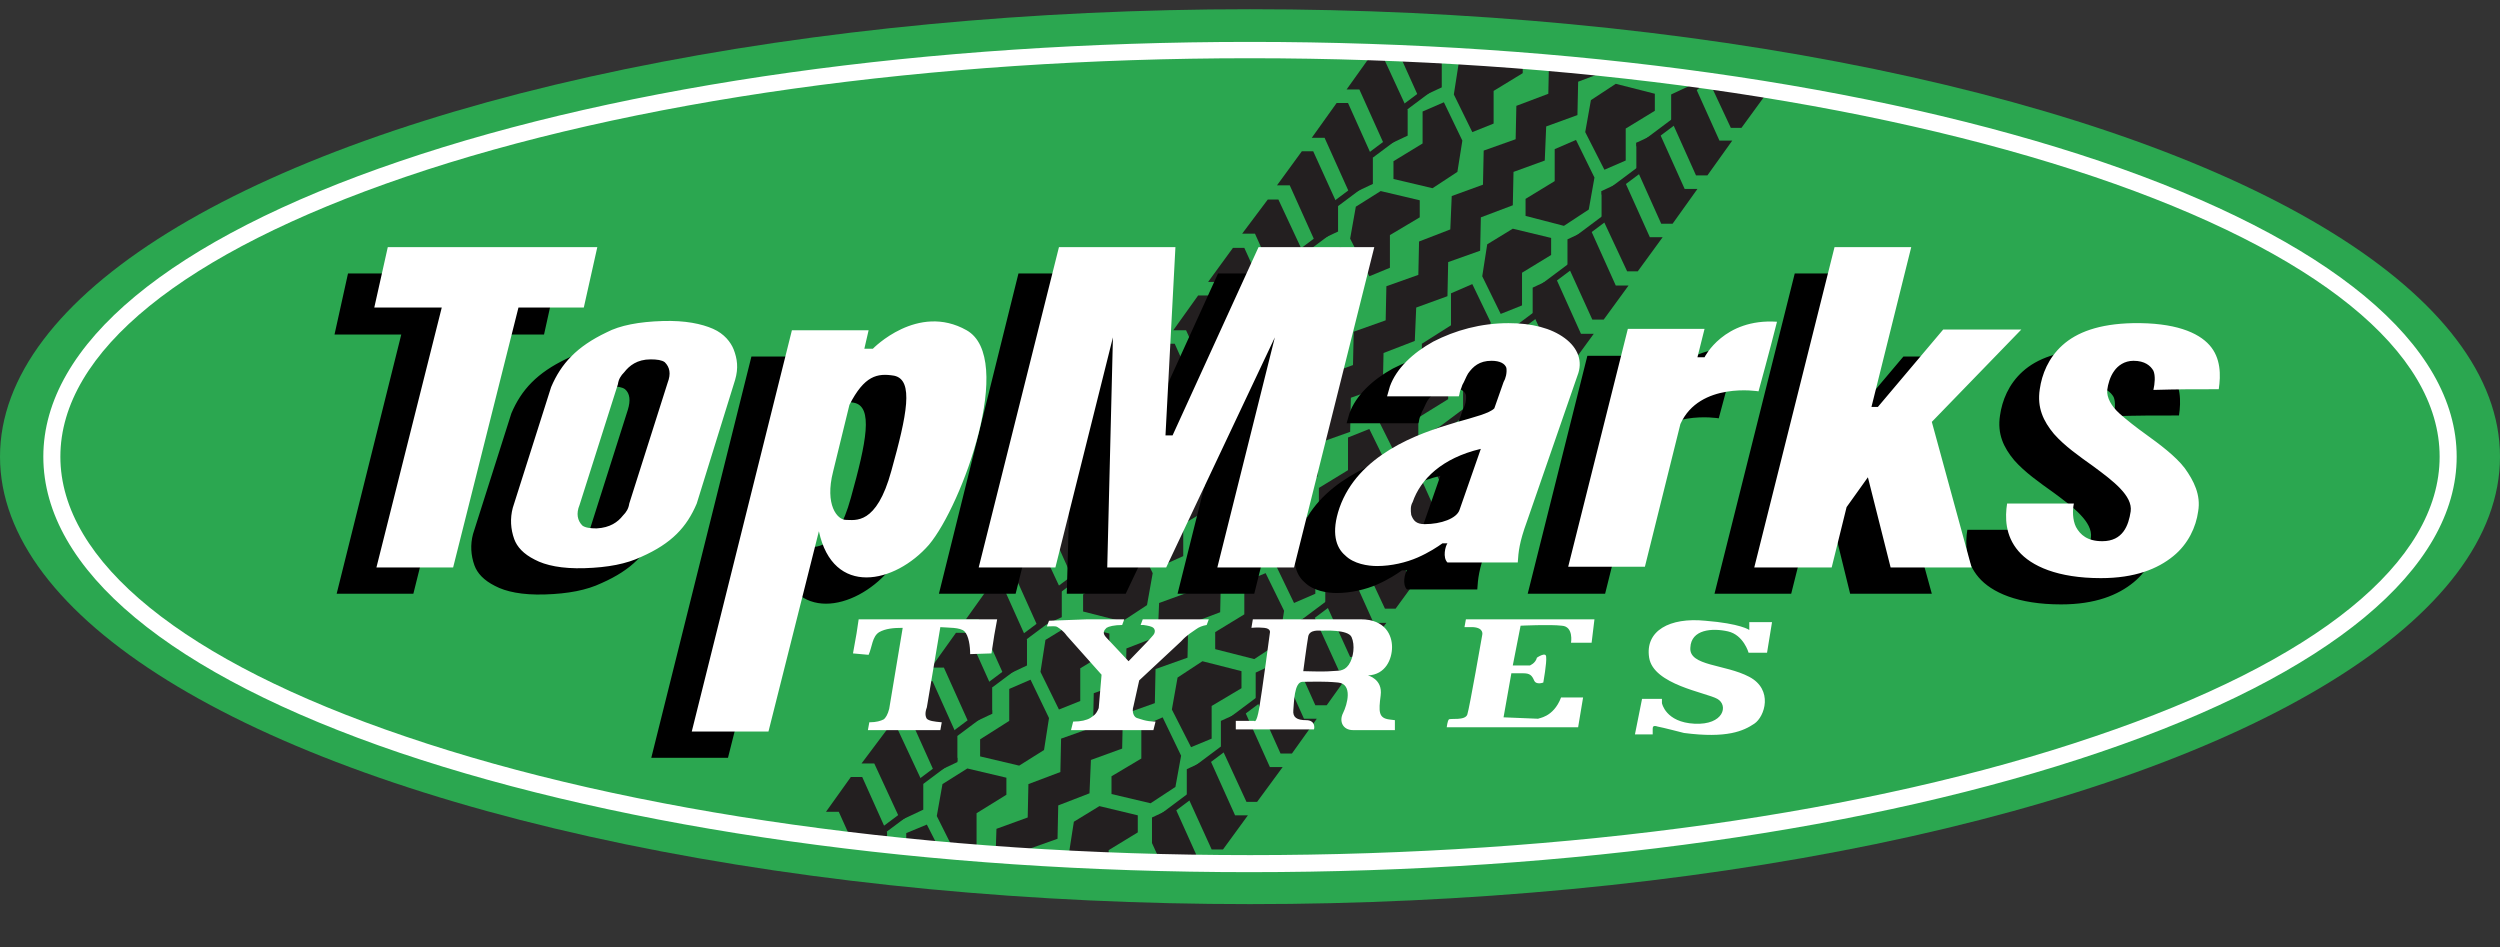
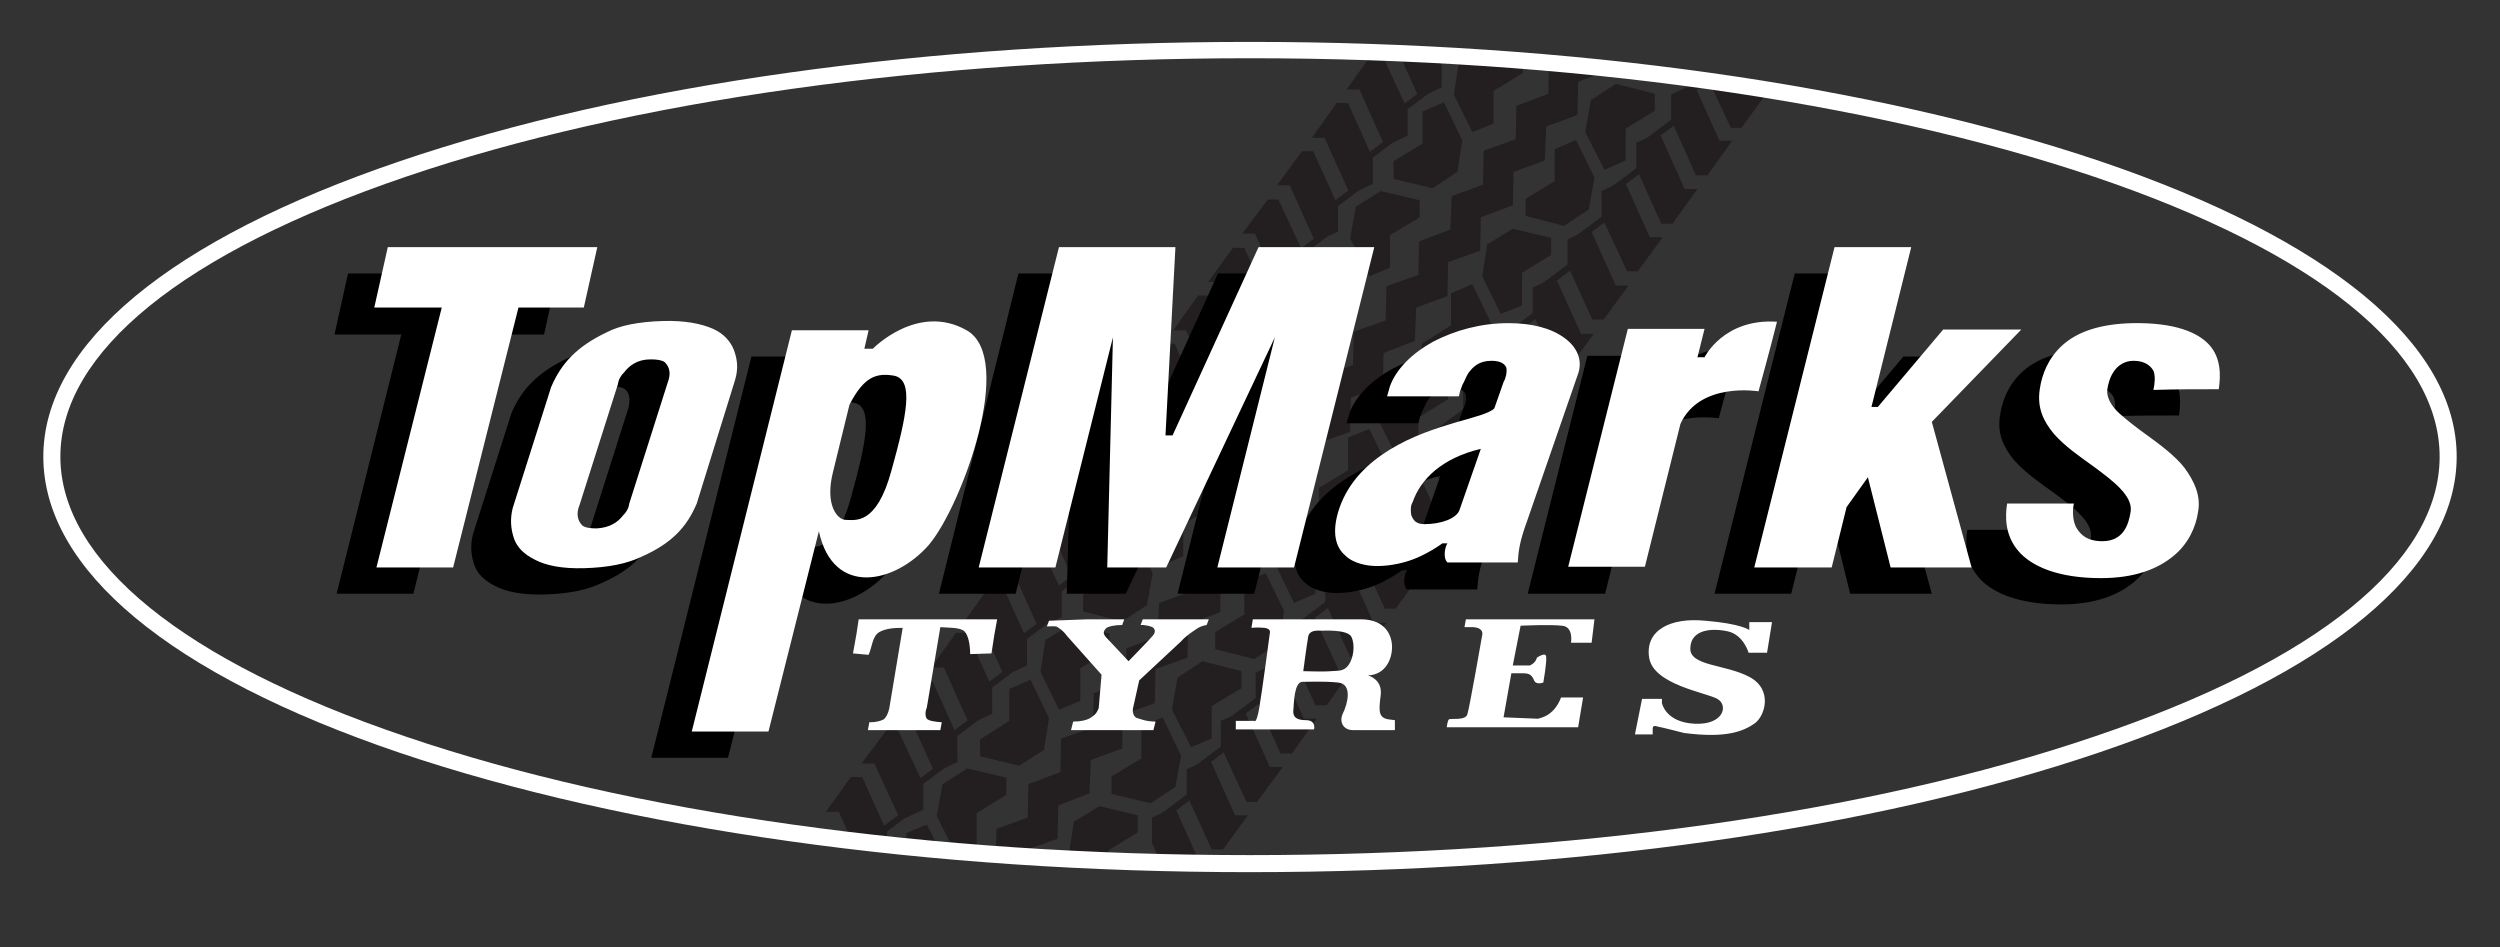
<svg xmlns="http://www.w3.org/2000/svg" xmlns:xlink="http://www.w3.org/1999/xlink" width="352" height="133.4" viewBox="0 0 352 133.4">
  <rect x="0" y="0" width="352" height="133.4" fill="#333333" stroke="none" />
-   <ellipse cx="176" cy="64.3" rx="176" ry="63" fill="#2ba750" />
  <defs>
    <ellipse id="a" cx="176" cy="64.3" rx="168.7" ry="57.3" />
  </defs>
  <clipPath id="b">
    <use xlink:href="#a" overflow="visible" />
  </clipPath>
  <g clip-path="url(#b)" fill="#231f20">
    <path d="M238.5 11.8l3.6 8h1.8l-3.5 4.9h-1.6l-3.5-7.8v-3.6zm4.8-6.6l3.6 8h1.8l-3.5 4.8h-1.5l-3.6-7.7V6.7zm-9.7 13.4l3.6 8h1.8l-3.5 4.9h-1.6l-3.5-7.8v-3.6zm-4.9 6.8l3.6 8h1.8l-3.5 4.8h-1.5l-3.6-7.7v-3.6zm-4.8 6.8l3.6 8h1.8l-3.5 4.8h-1.6l-3.5-7.7v-3.6zM219 39l3.6 8h1.8l-3.5 4.8h-1.6l-3.5-7.7v-3.6zm-4.9 6.8l3.6 7.9h1.8l-3.5 4.9h-1.6l-3.5-7.8v-3.6zm-4.8 6.7l3.6 8h1.8l-3.6 4.9h-1.5l-3.6-7.8V54zm-4.9 6.8l3.6 8h1.8l-3.5 4.9h-1.6l-3.5-7.8v-3.6zm-4.9 6.8l3.6 8h1.8l-3.5 4.8h-1.6l-3.5-7.7v-3.6zm-4.9 6.8l3.6 8h1.8l-3.5 4.8H195l-3.6-7.7v-3.6zm-4.8 6.8l3.6 8h1.8l-3.6 4.8h-1.5l-3.5-7.7v-3.6zm-4.9 6.8l3.6 7.9h1.8l-3.5 4.9h-1.6l-3.5-7.8v-3.6zm-4.9 6.7l3.6 8h1.8l-3.5 4.9h-1.6l-3.5-7.8v-3.6zm-4.8 6.8l3.6 8h1.8l-3.6 4.9h-1.5l-3.6-7.8v-3.6zm-4.9 6.8l3.6 8h1.8l-3.5 4.8h-1.6l-3.5-7.7v-3.6zm-4.9 6.8l3.6 8h1.8l-3.5 4.8h-1.6l-3.5-7.7v-3.6z" />
    <path d="M230.833 20.198l6.726-5.033.539.72-6.726 5.033zm5.145-6.469l6.726-5.033.54.721-6.727 5.032zm-10.029 13.282l6.726-5.032.539.72-6.726 5.033zm-4.884 6.814l6.725-5.033.54.721-6.726 5.032zm-4.885 6.813l6.726-5.032.54.72-6.726 5.033zm-4.804 6.754l6.726-5.032.54.72-6.726 5.033zm-4.944 6.733l6.726-5.032.54.72-6.727 5.033zm-4.884 6.815l6.726-5.033.54.72-6.727 5.033zm-4.804 6.753l6.726-5.033.54.72-6.727 5.033zm-4.884 6.814l6.726-5.033.539.72-6.726 5.033zm-4.884 6.813l6.726-5.032.539.72-6.726 5.033zm-4.885 6.814l6.726-5.033.54.72-6.726 5.033zm-4.863 6.673l6.725-5.032.54.72-6.726 5.033zm-4.885 6.813l6.726-5.032.54.72-6.726 5.033zm-4.883 6.814l6.725-5.032.54.72-6.727 5.033zm-4.805 6.754l6.726-5.033.54.721-6.727 5.033z" />
    <path d="M230.4 20.1h.7v.5h-.7zm-4.9 6.8h.7v.5h-.7zM126.8 115.5l-3.7-8h-1.8l3.6-4.8h1.5l3.6 7.7v3.6zm-5.1 6.8l-3.6-8h-1.8l3.5-4.9h1.6l3.5 7.8v3.6zm9.9-13.5l-3.6-8h-1.8l3.5-4.9h1.6l3.5 7.8v3.6zm4.9-6.8l-3.6-8h-1.8l3.5-4.9h1.6l3.5 7.8v3.6zm4.9-6.8l-3.6-8H136l3.5-4.9h1.6l3.5 7.8v3.6zm4.8-6.8l-3.6-8h-1.8l3.6-4.8h1.5l3.6 7.7v3.6zm4.9-6.8l-3.6-8h-1.8l3.5-4.8h1.6l3.5 7.7v3.6zm4.9-6.8l-3.6-8h-1.8l3.5-4.8h1.6l3.5 7.7v3.6zm4.9-6.7l-3.6-8h-1.8l3.5-4.9h1.5l3.6 7.8v3.6zm4.8-6.8l-3.6-8h-1.8l3.5-4.9h1.6l3.5 7.8v3.6zm4.9-6.8l-3.6-8h-1.8l3.5-4.9h1.6l3.5 7.8V53zm4.9-6.8l-3.6-8h-1.8l3.5-4.8h1.6l3.5 7.7v3.6zm4.8-6.8l-3.6-8h-1.8l3.6-4.8h1.5l3.6 7.7v3.6zm4.9-6.8l-3.6-8h-1.8l3.5-4.8h1.6l3.5 7.7v3.6zm4.9-6.7l-3.6-8h-1.8l3.5-4.9h1.6l3.5 7.8v3.6zm4.9-6.8l-3.6-8h-1.8l3.5-4.9h1.5l3.6 7.8v3.6zm4.8-6.8l-3.6-8h-1.8L198 .9h1.5l3.5 7.8v3.6z" />
    <path d="M127.07 111.438l6.727-5.032.539.72-6.726 5.033zm-4.407 6.172l6.726-5.032.54.721-6.727 5.032zm9.292-12.985l6.726-5.033.539.721-6.726 5.032zm4.885-6.814l6.725-5.032.54.72-6.727 5.033zm4.883-6.813l6.726-5.033.54.72-6.727 5.033zm4.864-6.674l6.726-5.032.54.72-6.727 5.033zm4.884-6.814l6.726-5.032.54.72-6.726 5.033zm4.885-6.813l6.725-5.032.54.72-6.726 5.033zm4.804-6.754l6.725-5.032.54.72-6.726 5.033zm4.884-6.813l6.726-5.033.539.721-6.726 5.032zm4.944-6.734l6.726-5.032.539.72-6.726 5.033zm4.884-6.813l6.726-5.033.54.72-6.727 5.033zm4.804-6.754l6.726-5.032.54.72-6.727 5.033zm4.884-6.814l6.726-5.032.54.72-6.726 5.033zm4.884-6.813l6.726-5.033.54.721-6.726 5.032zm4.804-6.754l6.726-5.032.54.72-6.726 5.033z" />
    <path d="M134.1 106.7h.7v.5h-.7zm4.9-6.7h.7v.5h-.7zM228.9 18.1v4.5l-3 1.3-2.7-5.3.8-4.5 3.5-2.3 5.5 1.4v2.4zm-10 7.4V21l3-1.3 2.6 5.3-.8 4.5-3.5 2.3-5.4-1.4V28zm-4.6 12.9V43l-3 1.2-2.6-5.3.7-4.5 3.6-2.2 5.4 1.3v2.4zm-10 7.4v-4.5l3-1.3 2.6 5.4-.7 4.5-3.5 2.2-5.5-1.3v-2.4zm-4.6 13v4.5l-2.9 1.3-2.7-5.4.8-4.5 3.5-2.2 5.5 1.3v2.4zm-9.9 7.4v-4.6l3-1.2 2.6 5.3-.8 4.5-3.5 2.2-5.4-1.3v-2.4zM185.2 79.1v4.5l-3 1.3-2.6-5.4.7-4.4 3.6-2.3 5.4 1.4v2.4zm-10 7.4v-4.6l3-1.2 2.6 5.3-.7 4.5-3.5 2.3-5.5-1.4V89zM170.6 99.4v4.6l-2.9 1.2-2.7-5.3.8-4.5 3.5-2.3 5.5 1.4v2.4zm-9.9 7.4v-4.5l3-1.3 2.6 5.4-.8 4.4-3.5 2.3-5.5-1.3v-2.5zM156.1 119.7v4.6l-3 1.2-2.6-5.3.7-4.5 3.6-2.2 5.4 1.3v2.4zm-10 7.4v-4.5l3-1.2 2.6 5.3-.7 4.5-3.5 2.2-5.5-1.3v-2.4z" />
    <g>
      <path d="M210.3 12.8v4.6l-3 1.2-2.6-5.3.7-4.5 3.6-2.3 5.4 1.4v2.4zm-10 7.4v-4.5l3-1.3 2.6 5.4-.7 4.4-3.5 2.3-5.5-1.3v-2.5zm-4.6 12.9v4.6l-2.9 1.2-2.7-5.3.8-4.5 3.5-2.2 5.5 1.3v2.4zm-9.9 7.4V36l3-1.2 2.6 5.3-.8 4.5-3.5 2.2-5.4-1.3v-2.4zm-4.6 13V58l-3 1.3-2.6-5.4.7-4.5 3.6-2.2 5.4 1.3v2.4zm-10 7.4v-4.6l3-1.2 2.6 5.3-.7 4.5-3.5 2.2-5.5-1.3v-2.4zM166.6 73.8v4.5l-2.9 1.3-2.7-5.3.8-4.5 3.5-2.3 5.5 1.4v2.4zm-9.9 7.4v-4.5l3-1.3 2.6 5.3-.8 4.5-3.5 2.3-5.5-1.4v-2.4zM152.1 94.1v4.6l-3 1.2-2.6-5.3.7-4.5 3.6-2.2 5.4 1.3v2.4zm-10 7.4V97l3-1.3 2.6 5.4-.7 4.5-3.5 2.2-5.5-1.3v-2.4zM137.5 114.5v4.5l-2.9 1.3-2.7-5.4.8-4.5 3.5-2.2 5.5 1.3v2.4zm-9.9 7.4v-4.6l2.9-1.2 2.7 5.3-.8 4.5-3.5 2.2-5.5-1.3v-2.4z" />
    </g>
    <path d="M144.3 123l-4.2-.1.2-6.2 4.4-1.6.1-4.7 4.5-1.7.1-4.7 4.5-1.6.1-4.8 4.5-1.6.1-4.7 4.4-1.7.2-4.7 4.4-1.6.1-4.8 4.5-1.6.1-4.7 4.5-1.7.1-4.7 4.4-1.6.2-4.8 4.4-1.6.2-4.8 4.4-1.6.1-4.7 4.5-1.6.1-4.8 4.5-1.6.1-4.7 4.4-1.7.2-4.7 4.4-1.6.1-4.8 4.5-1.6.1-4.7 4.5-1.7.1-4.7 4.4-1.6.2-4.8 5.8-2.1 1.4 4-3.1 1.1-.1 4.7-4.5 1.7-.1 4.7-4.4 1.6-.2 4.8-4.4 1.6-.1 4.7-4.5 1.7-.1 4.7-4.5 1.6-.1 4.8-4.4 1.6-.2 4.7-4.4 1.7-.1 4.7-4.5 1.6-.1 4.8-4.5 1.6-.1 4.7-4.5 1.7-.1 4.7-4.4 1.6-.2 4.8-4.4 1.6-.1 4.7-4.5 1.7-.1 4.7-4.5 1.6-.1 4.8-4.5 1.6-.1 4.8-4.4 1.6-.2 4.7-4.4 1.7-.1 4.7-4.5 1.6z" />
  </g>
  <path d="M125.2 99.8l1.9-11.4c-1.3 0-2.4.1-3.3.6-1 .6-1 2.1-1.5 3.2l-2.2-.2.5-2.8.3-2h19.5l-.4 2.2-.4 2.6-3 .1c0-1.1-.2-2.6-.8-3.2-.6-.6-2.3-.5-3.4-.6l-1.9 11.3c-.3.8-.2 1.3 0 1.6.3.3 1 .4 2.1.5l-.2 1.1h-10.2l.2-1.1c1 0 1.6-.2 2-.4.3-.2.6-.7.8-1.5zm29.9-4.8l-4.9-5.5c-.5-.7-1-1-1.3-1.2-.3-.2-.7-.1-1.5-.1l.3-.8 5.4-.2h5.2l-.3.8c-1.1 0-1.9.2-2.2.4-.3.3-.7.7 0 1.4l3.1 3.3 2.6-2.7c.9-1 1.1-1.1 1.1-1.6-.1-.4-.2-.6-1.6-.8h-.4l.3-.8h9.3l-.3.8c-.6.1-1.1.3-1.5.6s-1.3.8-2.1 1.7l-5.9 5.5-.8 3.6c-.3.9.1 1.6.5 1.7.4.1 1.2.5 2.6.5l-.3 1.2h-11.6l.3-1.2c1.1 0 1.9-.2 2.4-.5.4-.3.8-.4 1.2-1.4l.4-4.7zm77.6 7.6v.8h-2.5l1-5h2.8v.6s.5 2.7 4.6 2.9 4.8-2.6 3.2-3.5c-1.6-.9-9-2-9.6-5.8s2.9-5.7 7.9-5.2c5 .4 6.2 1.3 6.2 1.3v-1.1h3.2l-.7 4.3h-2.6s-.7-2.5-2.9-3-5.2-.3-5.3 2.3c-.2 2.6 4.9 2.3 8.3 4.1 3.4 1.8 2.2 5.6.7 6.6s-3.8 2.1-9.9 1.3c0 0-3.1-.8-3.7-.9-.6-.2-.7 0-.7.3zm-12.9-4.4h3.1l-.7 4.2h-18.5s.1-.9.3-1.1c.2-.2 2.3.2 2.6-.7s2.1-11.2 2.1-11.2.3-1-1.3-1.1h-1.2l.2-1.1h18.1l-.4 3.3h-2.9s.4-2.3-1.3-2.4c-1.6-.2-5.8 0-5.8 0l-1.1 5.6h2.4s.8-.3 1-1.1c0 0 1.3-.9 1.3-.1.1.8-.4 3.6-.4 3.6s-1 .4-1.3-.3-.6-1-1.5-1h-1.7l-1.1 6.2 4.9.2c-.1-.1 2.1-.1 3.2-3zm-24.2 3.1c-1.5-.2-1.5-1.1-1.2-3.4s-1.8-2.8-1.8-2.8c2.5-.1 3.4-2.3 3.4-4 0-1.6-.9-3.9-4.4-3.9h-15.2l-.2 1.2s.8-.1 1.8 0 .8.7.8.7-1.1 8.3-1.5 10.6c-.4 2.3-.7 1.8-.7 1.8H174v1.2h11c.1-.2.2-1.3-1.1-1.3s-1.9-.4-1.8-1.4c.1-1 .1-4 1.3-4 1.3 0 2.9-.1 5 .1s1.3 3.1.7 4.3c-.6 1.2 0 2.4 1.4 2.4h5.9v-1.4l-.8-.1zm-5.7-7.7c-.7 1-1.5.8-2.5.9-1 .1-3.9 0-3.9 0s.5-3.8.7-4.9c.2-1 1.6-.8 1.9-.8s3.7-.2 4.2.9.3 2.9-.4 3.9z" fill="#fff" />
  <path d="M171.5 38.5l-12.1 26.6h-.9l1.4-26.6h-16.5l-11.2 45.1H143l8.1-32.4-.9 32.4h8.3l15.4-32.4-8.1 32.4h10.8l11.2-45.1zm-94.9 8.6l1.9-8.6H49l-1.9 8.6h9.4l-9.1 36.5h10.8l9.1-36.5zM279 50.2h-11l-9.2 10.9h-.9l5.6-22.6h-10.8l-11.3 45.1h10.8l2.1-8.4 3.1-4.2 3.1 12.6H272l-5.6-20.4zm-34.5-1.1c-7.5-.5-10.2 5-10.2 5h-1l1-4h-10.8l-8.4 33.5H226l5-20.1c2.7-6 11-4.6 11-4.6s1.6-5.8 2.5-9.8zm-114 1.1c-6.9-3.9-13.2 2.6-13.2 2.6H116l.6-2.6h-10.8l-14.1 56.5h10.8l7.1-28.2c2 9.3 10.7 7.4 15.5 1.9 4.8-5.5 12.3-26.3 5.4-30.2zm-10.7 19.9c-2.1 7.7-5.1 6.9-6.4 6.9-1.2 0-3-2.1-1.8-6.8l2.3-9.4c2.1-4.1 3.9-4.5 6.3-4.1 2.8.5 1.8 5.5-.4 13.4zM97.9 57.2c.5-1.7.3-3-.2-4.3-.4-1-1.3-2.2-2.9-2.9-1.6-.7-3.9-1.2-7.1-1.1-3.3.1-6 .6-7.9 1.6-4.2 2-6.4 4.4-7.8 7.7l-5.4 17c-.4 1.5-.3 3 .2 4.4.4 1.1 1.3 2.1 2.9 2.9 1.5.8 3.8 1.3 7 1.2 3.3-.1 5.9-.6 8-1.6 4.3-1.9 6.4-4.2 7.8-7.5l5.4-17.4zm-9.5.5l-5.4 17c-.1.7-.4 1.2-.9 1.7-.7.9-1.8 1.7-3.7 1.8-.9 0-1.6-.1-2-.4-.7-.8-.8-1.8-.4-2.9l5.4-17c.1-.7.4-1.2.9-1.7.7-.9 1.8-1.8 3.7-1.8.9 0 1.6.1 2 .4.7.6.8 1.6.4 2.9zm126.2-6.3c-1.9-1.4-4.6-2.1-7.9-2.1-3.9 0-7.5 1-10.6 2.6-2.9 1.6-5.2 3.8-6.1 6.3l-.4 1.4h10.1c.1-.2.1-.5.2-.8.1-.2.2-.5.3-.8.3-.5.5-1.1.8-1.6.7-1 1.6-1.8 3.3-1.8 1.2 0 1.9.4 2.1 1 .1.7-.1 1.5-.4 2l-1.3 3.7c-.7.7-2.7 1.2-5.5 2-2.7.8-6.1 1.9-9.2 3.8s-5.8 4.5-7.1 8.2c-1.2 3.5-.5 5.6.8 6.7 1.2 1.2 3.2 1.5 4.5 1.5 2 0 4.1-.5 5.7-1.2 1.6-.7 2.8-1.5 3.5-2h.7c-.3.4-.7 2 0 2.7h9.9c.1-1.5.2-2.8 1.3-5.8l7.1-20.5c.9-2.1.1-3.9-1.8-5.3zm-14.8 24.2c-.4 1.2-2.6 2-4.9 2-1.2 0-1.6-.5-1.9-1.3-.1-.7-.1-1.3.2-1.8 1.1-3.2 4.1-6.2 9.6-7.5l-3 8.6zm107-17.1c.3-2 .3-4.4-1.3-6.2-1.6-1.8-4.9-3.2-10.8-3.1-4.8.1-7.9 1.3-9.9 3.1s-2.9 4.1-3.2 6.2c-.4 2.6.5 4.5 2 6.3 1.5 1.7 3.5 3.1 5.6 4.6 2.7 2 5.5 4.1 5.2 6.3-.3 2-1.1 4.2-4 4.2-2.1 0-3.1-.9-3.7-2-.5-1-.5-2.4-.3-3.3H277c-.3 1.9-.3 4.5 1.6 6.7 1.8 2.1 5.5 3.8 11.6 3.8 4.8 0 8-1.3 10.2-3.1 2.1-1.7 3.2-4.1 3.5-6.3.4-2.3-.6-4.3-1.9-6.1-1.3-1.7-3.6-3.4-5.4-4.7-1.4-1-2.8-2.1-3.8-3-1.1-1-1.8-2.2-1.7-3.3.1-.8.4-1.9 1-2.7.5-.7 1.4-1.4 2.7-1.4 1.6 0 2.4.7 2.8 1.4.3.7.2 1.8 0 2.7 3.5-.1 5.4-.1 9.2-.1z" />
  <path d="M177.2 34.8l-12.1 26.5h-1l1.4-26.5h-16.4l-11.3 45.1h10.8l8.1-32.4-.8 32.4h8.3l15.3-32.4-8.1 32.4h10.8l11.3-45.1zm-95 8.5l1.9-8.5H54.6l-1.9 8.5h9.5L53 79.9h10.8L73 43.3zm202.4 3.1h-11l-9.2 10.9h-.9l5.6-22.5h-10.8L247 79.9h10.9l2.1-8.5 3-4.2 3.2 12.7h11.4L272 59.4zm-34.4-1.1c-7.5-.5-10.2 5-10.2 5h-1l1-4h-10.8l-8.4 33.5h10.8l5-20.1c2.7-6 11-4.6 11-4.6s1.6-5.8 2.6-9.8zm-114.1 1.2c-6.9-3.9-13.2 2.6-13.2 2.6h-1.2l.6-2.6h-10.8L97.4 103h10.8l7.1-28.2c2 9.3 10.7 7.4 15.5 1.9 4.7-5.6 12.2-26.3 5.3-30.2zm-10.6 19.8c-2.1 7.7-5.1 6.9-6.4 6.9-1.2 0-3-2.1-1.8-6.8l2.3-9.4c2.1-4.1 3.9-4.5 6.3-4.1 2.8.6 1.8 5.5-.4 13.4zm-22-12.8c.5-1.7.3-3-.2-4.3-.4-1-1.3-2.2-2.9-2.9-1.6-.7-3.9-1.2-7.1-1.1-3.3.1-6 .6-7.9 1.6-4.2 2-6.4 4.4-7.8 7.7l-5.4 17c-.4 1.5-.3 3 .2 4.4.4 1.1 1.3 2.1 2.9 2.9 1.5.8 3.8 1.3 7 1.2 3.3-.1 5.9-.6 8-1.6 4.3-1.9 6.4-4.2 7.8-7.5l5.4-17.4zm-9.5.4l-5.4 17c-.1.7-.4 1.2-.9 1.7-.7.9-1.8 1.7-3.7 1.8-.9 0-1.6-.1-2-.4-.7-.7-.9-1.7-.4-2.9l5.4-17c.1-.7.4-1.2.9-1.7.7-.9 1.8-1.8 3.7-1.8.9 0 1.6.1 2 .4.7.7.9 1.6.4 2.9zm126.3-6.3c-1.9-1.4-4.6-2.1-7.9-2.1-3.9 0-7.5 1-10.6 2.6-2.9 1.6-5.2 3.8-6.1 6.3l-.4 1.4h10.1c.1-.2.1-.5.2-.8.1-.2.2-.5.3-.8.3-.5.5-1.1.8-1.6.7-1 1.6-1.8 3.3-1.8 1.2 0 1.9.4 2.1 1 .1.7-.1 1.5-.4 2l-1.3 3.7c-.7.7-2.7 1.2-5.5 2-2.7.8-6.1 1.9-9.2 3.8-3.1 1.9-5.8 4.5-7.1 8.2-1.2 3.5-.5 5.6.8 6.7 1.2 1.2 3.2 1.5 4.5 1.5 2 0 4.1-.5 5.7-1.2 1.6-.7 2.8-1.5 3.5-2h.7c-.3.4-.7 2 0 2.7h9.9c.1-1.5.2-2.8 1.3-5.8l7.1-20.5c.8-2 .1-3.9-1.8-5.3zm-14.8 24.2c-.4 1.2-2.6 2-4.9 2-1.2 0-1.6-.5-1.9-1.3-.1-.7-.1-1.3.2-1.8 1.1-3.2 4.1-6.2 9.6-7.5l-3 8.6zm106.9-17c.3-2 .3-4.4-1.3-6.2-1.6-1.8-4.9-3.2-10.8-3.1-4.8.1-7.9 1.3-9.9 3.1s-2.9 4.1-3.2 6.2c-.4 2.6.5 4.5 2 6.3 1.5 1.7 3.5 3.1 5.6 4.6 2.7 2 5.5 4.1 5.2 6.3-.3 2-1.1 4.2-4 4.2-2.1 0-3.1-.9-3.7-2-.5-1-.5-2.4-.3-3.3h-9.4c-.3 1.9-.3 4.5 1.6 6.7 1.8 2.1 5.5 3.8 11.6 3.8 4.8 0 8-1.3 10.2-3.1 2.1-1.7 3.2-4.1 3.5-6.3.4-2.3-.6-4.3-1.9-6.1-1.3-1.7-3.6-3.4-5.4-4.7-1.4-1-2.8-2.1-3.8-3-1.1-1-1.8-2.2-1.7-3.3.1-.8.4-1.9 1-2.7.5-.7 1.4-1.4 2.7-1.4 1.6 0 2.4.7 2.8 1.4.3.7.2 1.8 0 2.7 3.6-.1 5.5-.1 9.2-.1z" fill="#fff" />
  <path d="M176 122.8c-45.2 0-87.7-6-119.7-16.8C23.9 95 6.1 80.2 6.1 64.3c0-15.8 17.8-30.6 50.2-41.6C88.3 11.8 130.8 5.9 176 5.9s87.7 6 119.7 16.8c32.4 11 50.2 25.8 50.2 41.6s-17.8 30.6-50.2 41.6c-32 10.9-74.5 16.9-119.7 16.9zm0-114.6c-44.9 0-87.2 5.9-118.9 16.7C25.7 35.6 8.5 49.6 8.5 64.3s17.3 28.8 48.6 39.4c31.7 10.8 74 16.7 118.9 16.7s87.2-5.9 118.9-16.7c31.4-10.6 48.6-24.6 48.6-39.4s-17.3-28.8-48.6-39.4C263.2 14.2 220.9 8.2 176 8.2z" fill="#fff" />
</svg>